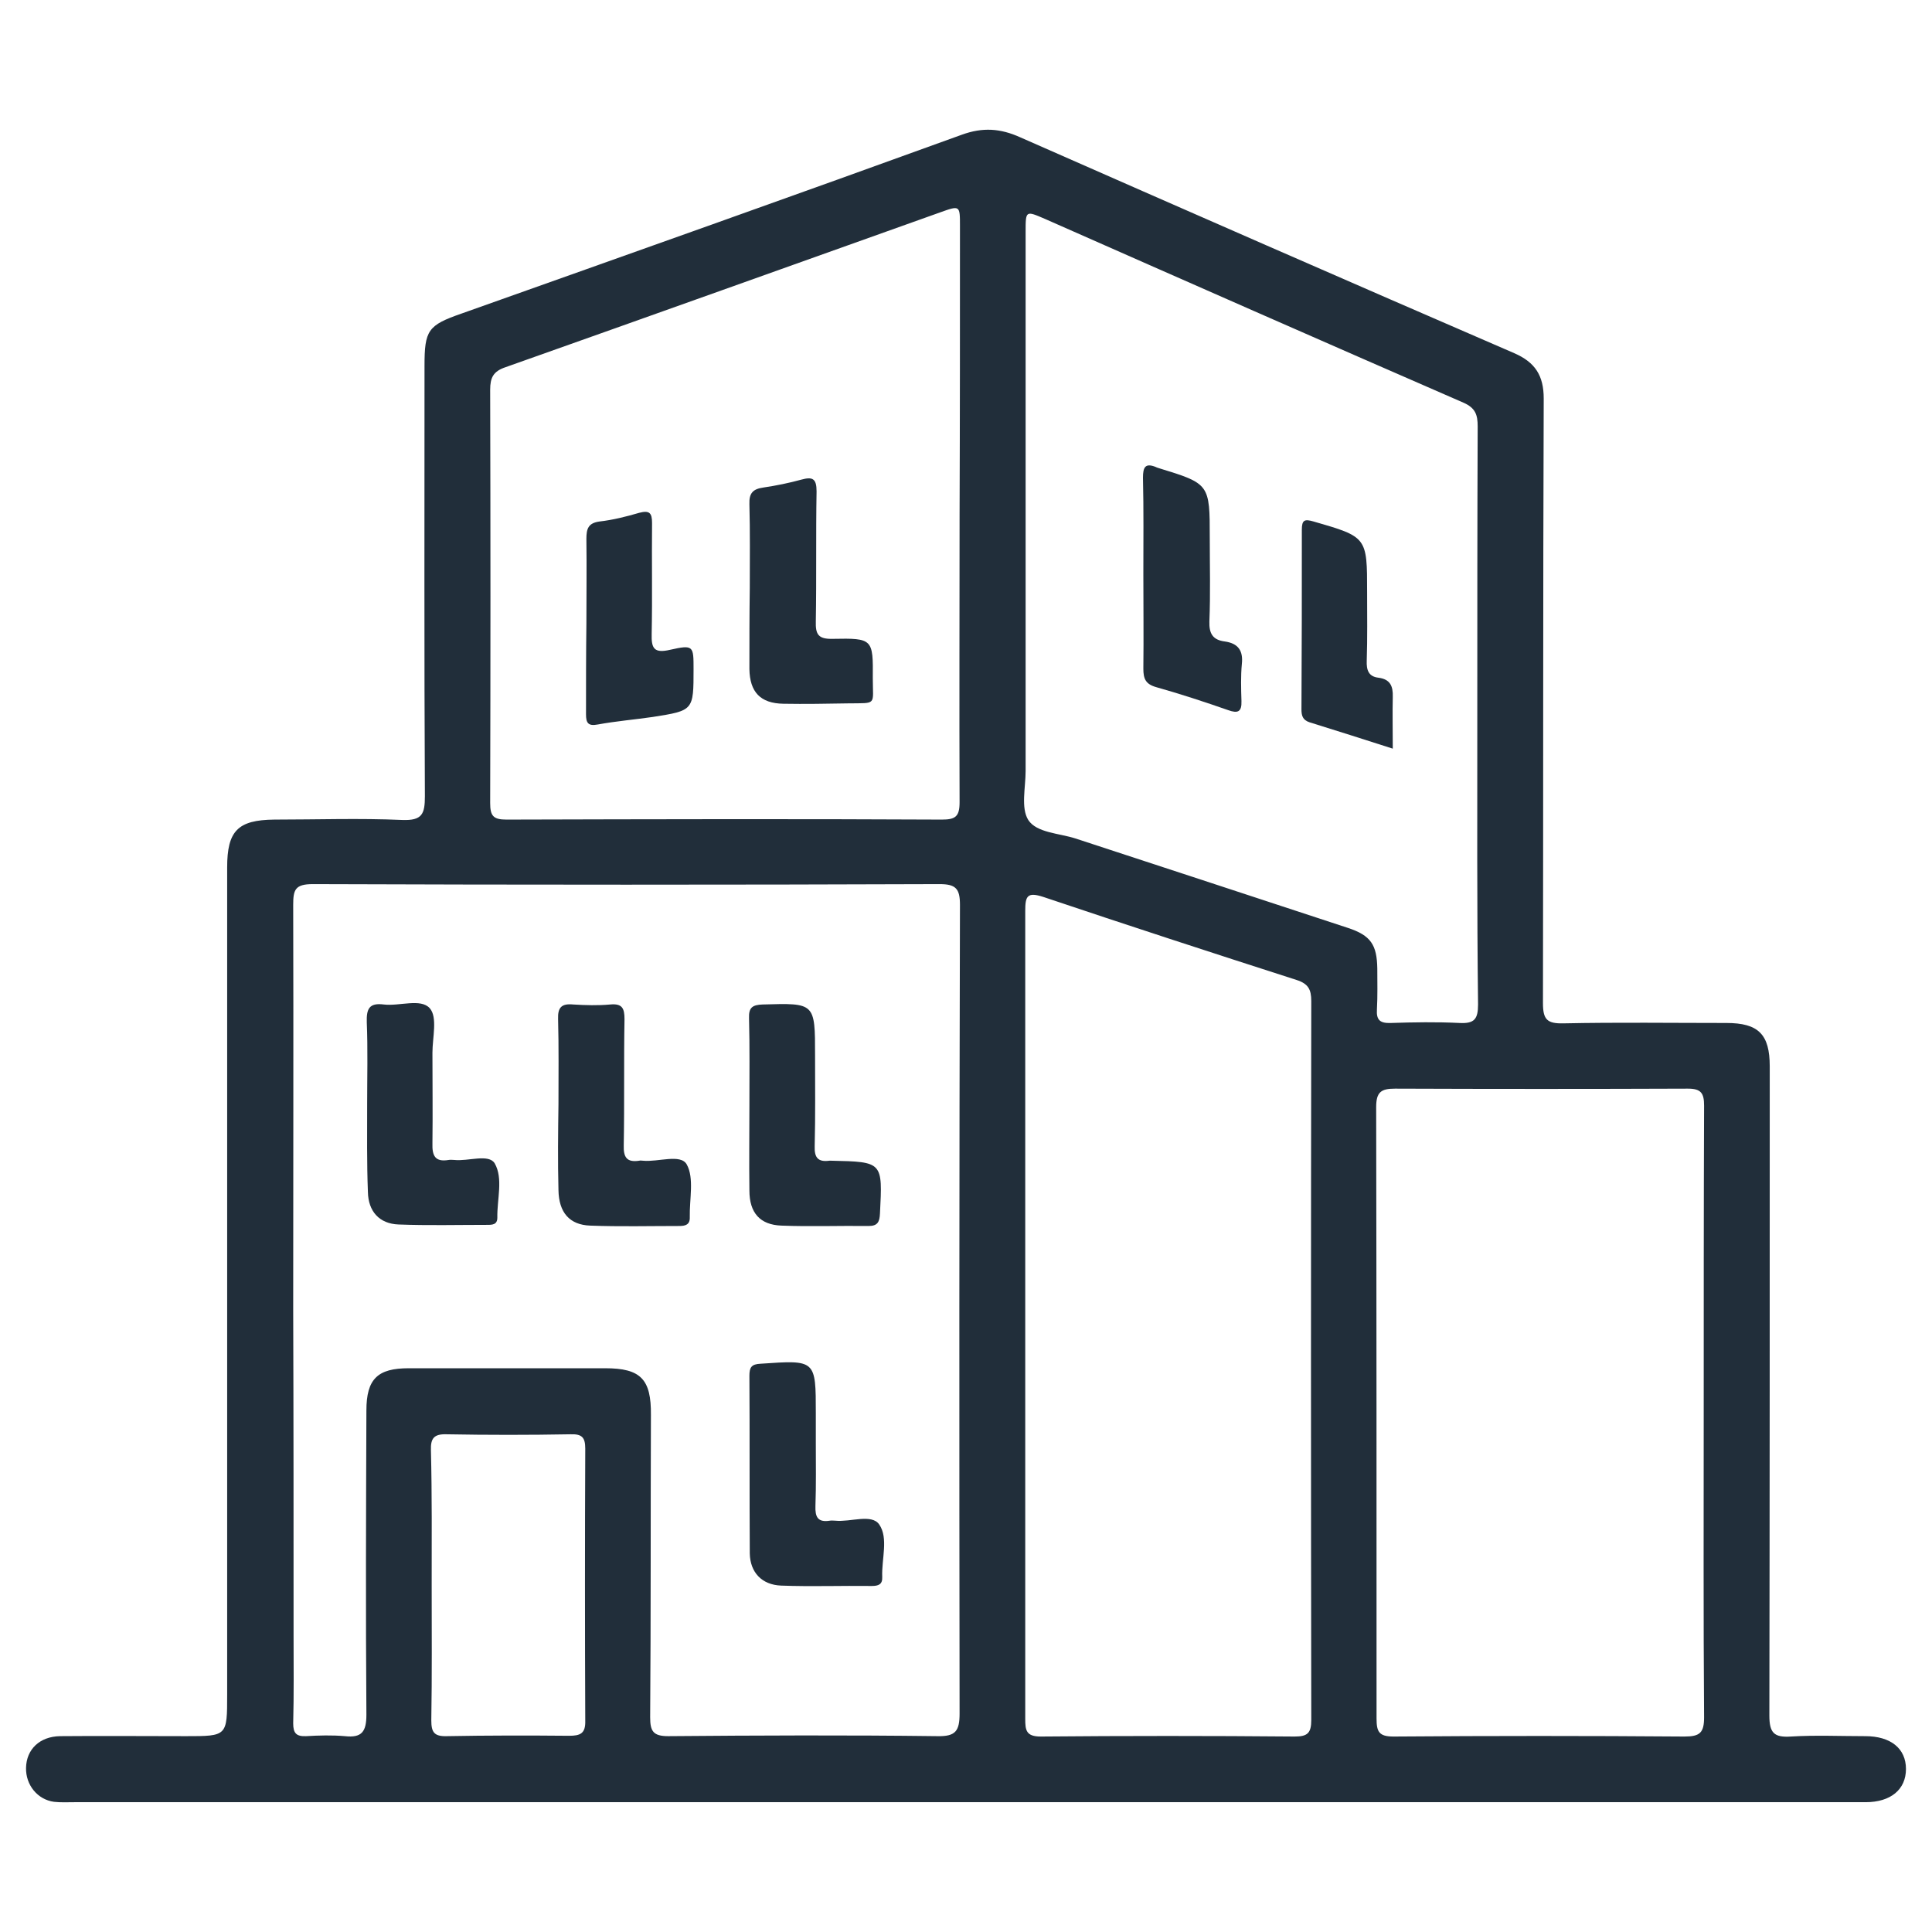
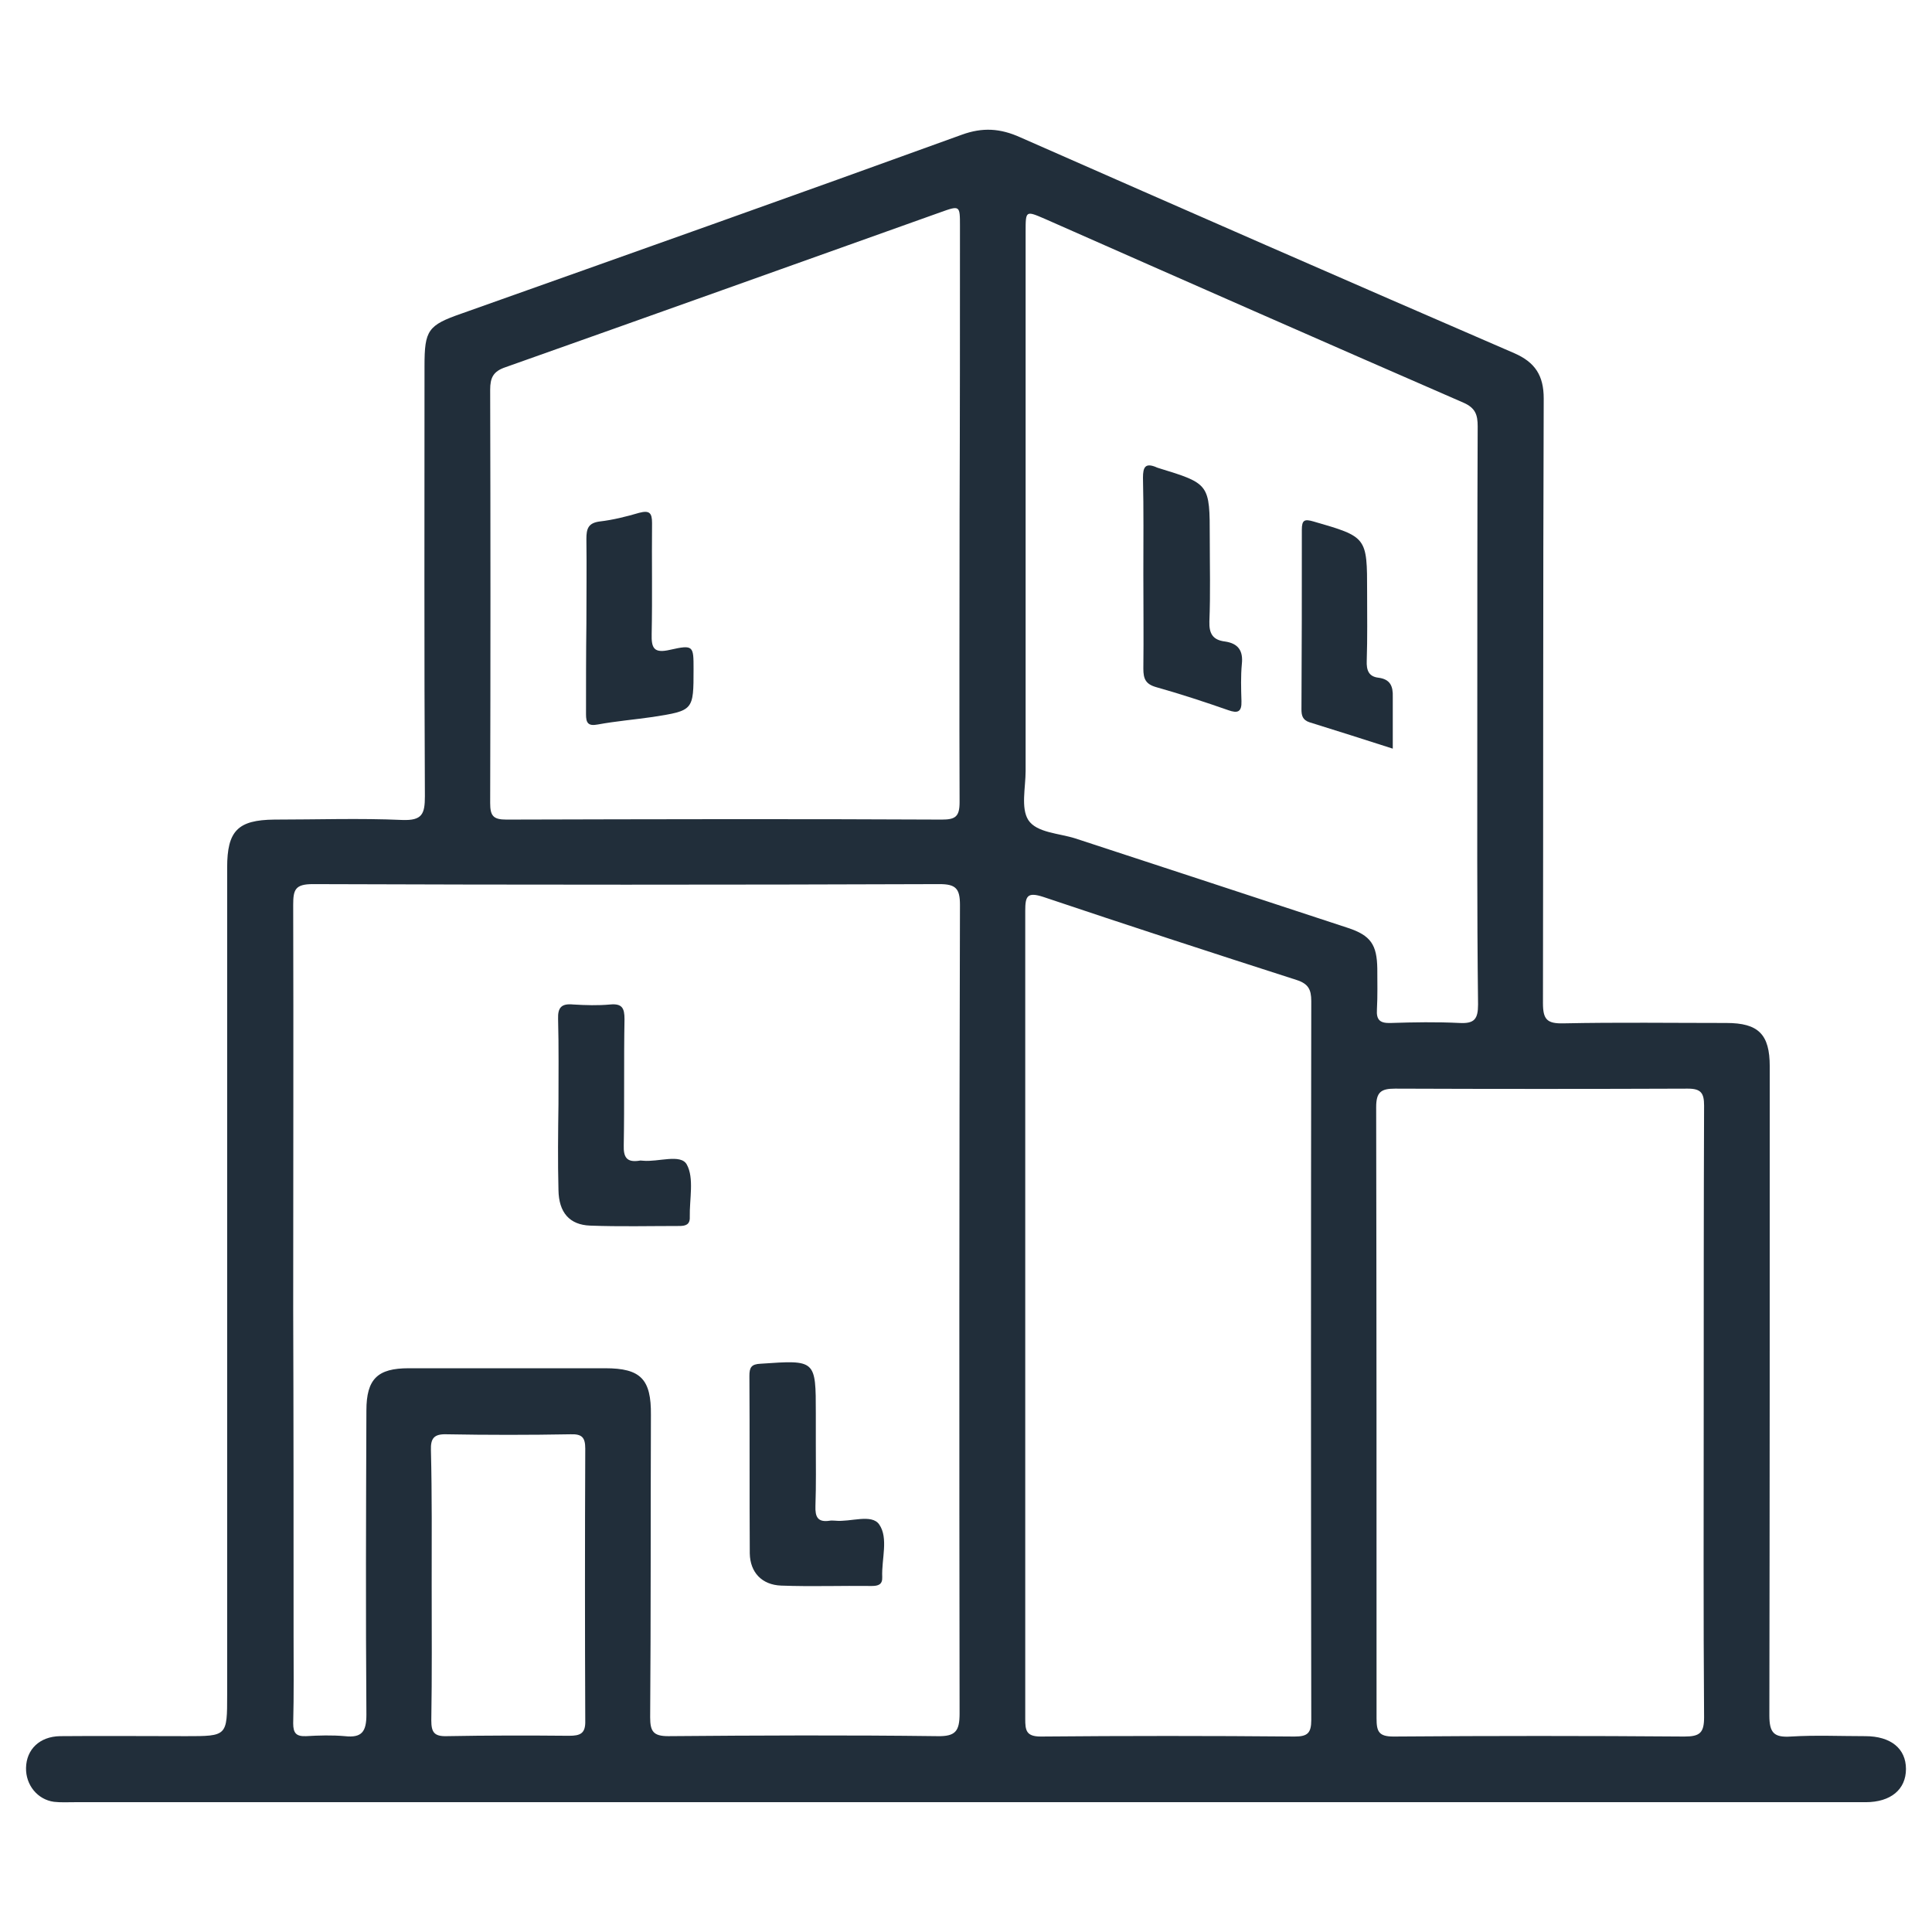
<svg xmlns="http://www.w3.org/2000/svg" version="1.1" id="Layer_1" x="0px" y="0px" viewBox="0 0 512 512" style="enable-background:new 0 0 512 512;" xml:space="preserve">
  <style type="text/css"> .st0{fill:#212E3A;} </style>
  <g>
    <g>
      <path class="st0" d="M255.6,477.6c-78.6,0-157.3,0-235.9,0c-1.8,0-3.6,0.1-5.4-0.1c-4.4-0.6-7.5-4.5-7.4-9c0.1-4.9,3.6-8.3,9-8.4 c11.1-0.1,22.3,0,33.4,0c10.9,0,10.9,0,10.9-11c0-73.1,0-146.1,0-219.2c0-9.7,2.8-12.6,12.5-12.7c11.3,0,22.6-0.4,33.9,0.1 c5.3,0.2,6-1.6,6-6.3c-0.2-38-0.1-76-0.1-114c0-9.5,0.9-10.8,9.8-13.9c44.2-15.7,88.5-31.4,132.6-47.4c5.5-2,10.2-1.7,15.5,0.7 c43.6,19.2,87.2,38.3,130.9,57.2c5.5,2.4,7.8,5.9,7.8,12c-0.2,53.4-0.1,106.8-0.2,160.2c0,4.3,1,5.5,5.4,5.4 c14.4-0.3,28.8-0.1,43.2-0.1c8.5,0,11.5,3,11.5,11.5c0,57.3,0,114.7-0.1,172c0,4.6,1.2,5.9,5.7,5.6c6.5-0.4,13.1-0.1,19.7-0.1 c6.8,0,10.8,3.3,10.8,8.7c0,5.4-4,8.8-10.7,8.8c-53.9,0-107.8,0-161.7,0C307,477.6,281.3,477.6,255.6,477.6z M77.7,347.1 C77.8,347.1,77.8,347.1,77.7,347.1c0.1,28.8,0.1,57.7,0.1,86.5c0,7.7,0.1,15.4-0.1,23.1c0,2.6,0.8,3.5,3.4,3.4 c3.4-0.2,6.9-0.3,10.3,0c4.5,0.5,5.7-1.2,5.7-5.7c-0.2-26.9-0.1-53.7,0-80.6c0-8.4,3-11.2,11.2-11.2c17.4,0,34.7,0,52.1,0 c9.4,0,12.2,2.9,12.1,12.4c-0.1,26.7,0,53.4-0.2,80.1c0,3.7,0.8,5,4.8,5c23.8-0.2,47.5-0.3,71.3,0c4.8,0.1,5.9-1.3,5.9-6 c-0.1-71.4-0.1-142.8,0.1-214.3c0-4.3-1.1-5.5-5.4-5.5c-55.4,0.2-110.7,0.2-166.1,0c-4.7,0-5.2,1.5-5.2,5.5 C77.8,275.7,77.7,311.4,77.7,347.1z M391.5,189.6C391.5,189.6,391.5,189.6,391.5,189.6c0-25.5,0-51.1,0.1-76.6 c0-3.1-0.6-4.9-3.8-6.3c-37-16.1-74-32.4-110.9-48.7c-5.1-2.2-5.1-2.2-5.1,3.4c0,47.6,0,95.3,0,142.9c0,4.4-1.3,9.8,0.7,13 c2.2,3.4,8.1,3.5,12.5,4.9c24.1,7.9,48.2,15.8,72.2,23.7c6.1,2,7.7,4.5,7.8,10.8c0,3.6,0.1,7.2-0.1,10.8c-0.2,2.9,0.9,3.7,3.7,3.6 c6.1-0.2,12.1-0.3,18.2,0c3.9,0.2,4.9-1,4.9-4.9C391.4,240.7,391.5,215.2,391.5,189.6z M271.7,348.4c0,35.7,0,71.4,0,107.1 c0,3,0.2,4.7,4.1,4.7c22.4-0.2,44.9-0.2,67.3,0c3.4,0,4.4-0.9,4.4-4.4c-0.1-63.5-0.1-127,0-190.5c0-3.1-0.8-4.6-3.9-5.6 c-22.4-7.2-44.8-14.5-67.1-22c-4.3-1.4-4.8-0.2-4.8,3.7C271.7,277,271.7,312.7,271.7,348.4z M254.3,136 C254.3,136,254.3,136,254.3,136c0.1-25.4,0.1-50.8,0.1-76.1c0-5.5,0-5.5-5.3-3.6C210.7,70,172.4,83.7,134,97.3 c-3.3,1.1-4.1,2.8-4.1,6c0.1,36.5,0.1,73,0,109.5c0,3.4,0.8,4.4,4.3,4.4c38.5-0.1,77-0.2,115.4,0c3.6,0,4.7-0.8,4.7-4.6 C254.2,187.1,254.3,161.5,254.3,136z M451.5,374.5C451.5,374.5,451.5,374.5,451.5,374.5c0-27.2,0-54.3,0.1-81.5 c0-3.3-0.8-4.5-4.3-4.5c-25.9,0.1-51.7,0.1-77.6,0c-3.7,0-5,0.9-5,4.9c0.1,54,0.1,108,0.1,162c0,3.5,0.6,4.8,4.5,4.8 c25.7-0.2,51.4-0.2,77.1,0c4.1,0,5.2-1,5.2-5.1C451.4,428.2,451.5,401.3,451.5,374.5z M114.4,420.1c0,11.9,0.1,23.9-0.1,35.8 c0,3.1,0.7,4.3,4.1,4.2c10.8-0.2,21.6-0.2,32.4-0.1c3,0,4.4-0.6,4.3-4c-0.1-24-0.1-48.1,0-72.1c0-3-0.9-3.9-3.9-3.8 c-11,0.2-21.9,0.2-32.9,0c-3.3-0.1-4.2,1.1-4.1,4.2C114.5,396.3,114.4,408.2,114.4,420.1z" />
      <path class="st0" d="M216.2,382.4c0,5.6,0.1,11.1-0.1,16.7c-0.1,2.9,0.6,4.4,3.8,3.9c0.5-0.1,1,0,1.5,0c4,0.4,9.6-1.9,11.6,1 c2.5,3.6,0.6,9.2,0.8,13.9c0.1,2-1,2.4-2.8,2.4c-8-0.1-16,0.2-24-0.1c-5.1-0.2-8.2-3.5-8.3-8.5c-0.1-15.7,0-31.4-0.1-47.1 c0-2.2,0.5-3.1,3-3.2c14.6-1,14.6-1.1,14.6,13.2C216.2,377.2,216.2,379.8,216.2,382.4C216.2,382.4,216.2,382.4,216.2,382.4z" />
      <path class="st0" d="M148,292.6c0-7.5,0.1-15.1-0.1-22.6c-0.1-3,0.9-4.1,4-3.8c3.3,0.2,6.6,0.3,9.8,0c3.2-0.3,3.8,1,3.8,3.9 c-0.2,11.1,0,22.3-0.2,33.4c-0.1,3.2,0.8,4.6,4.1,4.1c0.3-0.1,0.7,0,1,0c4,0.4,10-1.9,11.6,1c2,3.6,0.7,9.2,0.8,13.9 c0.1,2.1-1.2,2.4-2.8,2.4c-7.9,0-15.7,0.2-23.6-0.1c-5.5-0.2-8.3-3.5-8.4-9.4C147.8,307.7,147.9,300.1,148,292.6 C147.9,292.6,147.9,292.6,148,292.6z" />
-       <path class="st0" d="M198.6,292.9c0-7.7,0.1-15.4-0.1-23.1c-0.1-2.8,0.9-3.5,3.6-3.6c13.9-0.4,13.9-0.5,13.9,13.5 c0,8,0.1,16.1-0.1,24.1c-0.1,3,0.9,4.2,3.9,3.8c0.2,0,0.3,0,0.5,0c13.7,0.3,13.6,0.3,12.9,14c-0.1,2.2-0.6,3.3-3,3.3 c-7.7-0.1-15.4,0.2-23.1-0.1c-5.7-0.2-8.5-3.4-8.5-9.3C198.5,307.9,198.6,300.4,198.6,292.9C198.6,292.9,198.6,292.9,198.6,292.9z " />
-       <path class="st0" d="M97.3,292.5c0-7.2,0.2-14.4-0.1-21.6c-0.1-3.5,0.6-5.2,4.5-4.7c4.2,0.5,9.8-1.7,12.2,1 c2.1,2.4,0.7,7.8,0.7,11.8c0,8,0.1,16,0,24c-0.1,3.3,0.7,5,4.3,4.4c0.5-0.1,1,0,1.5,0c3.7,0.4,9.1-1.7,10.7,0.9 c2.3,4,0.6,9.5,0.7,14.4c0,1.9-1.4,1.9-2.7,1.9c-7.9,0-15.7,0.2-23.5-0.1c-5.1-0.2-8-3.5-8.1-8.6 C97.2,308.2,97.3,300.3,97.3,292.5C97.3,292.5,97.3,292.5,97.3,292.5z" />
      <path class="st0" d="M303,152.1c0-8.5,0.1-17-0.1-25.5c0-2.8,0.6-4,3.5-2.8c0.1,0.1,0.3,0.1,0.5,0.2c13.7,4.2,13.7,4.2,13.7,18.6 c0,7.4,0.2,14.7-0.1,22.1c-0.1,3.2,0.9,4.9,4.1,5.3c3.5,0.5,4.9,2.4,4.5,6c-0.3,3.2-0.2,6.5-0.1,9.8c0.1,2.9-1,3.3-3.5,2.4 c-6.3-2.2-12.7-4.3-19.1-6.1c-2.8-0.8-3.4-2.2-3.4-4.9C303.1,168.8,303,160.5,303,152.1z" />
-       <path class="st0" d="M369.1,198.4c-7.8-2.5-15-4.8-22.1-7c-1.8-0.6-2.1-1.8-2.1-3.4c0.1-15.9,0.1-31.7,0.1-47.6 c0-2.6,0.7-2.9,3.1-2.2c14.2,4.1,14.2,4.1,14.2,18.7c0,6.1,0.1,12.1-0.1,18.2c-0.1,2.5,0.5,4.2,3.1,4.5c3.1,0.4,3.9,2.2,3.8,5.1 C369,189,369.1,193.4,369.1,198.4z" />
-       <path class="st0" d="M198.7,155.7c0-7.4,0.1-14.7-0.1-22.1c-0.1-2.9,0.9-4,3.7-4.4c3.4-0.5,6.8-1.2,10.1-2.1c2.9-0.8,4-0.3,4,3.1 c-0.2,11.5,0,22.9-0.2,34.4c-0.1,3.5,0.6,4.8,4.5,4.7c10.6-0.2,10.7,0,10.6,10.5c0,7.2,1.2,6.5-6.5,6.6 c-5.7,0.1-11.5,0.2-17.2,0.1c-6.1-0.1-8.9-3.1-9-9.2C198.6,170.1,198.6,162.9,198.7,155.7C198.6,155.7,198.7,155.7,198.7,155.7z" />
+       <path class="st0" d="M369.1,198.4c-7.8-2.5-15-4.8-22.1-7c-1.8-0.6-2.1-1.8-2.1-3.4c0.1-15.9,0.1-31.7,0.1-47.6 c0-2.6,0.7-2.9,3.1-2.2c14.2,4.1,14.2,4.1,14.2,18.7c0,6.1,0.1,12.1-0.1,18.2c-0.1,2.5,0.5,4.2,3.1,4.5c3.1,0.4,3.9,2.2,3.8,5.1 z" />
      <path class="st0" d="M155.4,165.3c0-7.5,0.1-15,0-22.5c0-2.7,0.5-4.2,3.5-4.6c3.5-0.4,7.1-1.3,10.5-2.3c2.7-0.7,3.4,0,3.4,2.7 c-0.1,9.8,0.1,19.6-0.1,29.4c-0.1,3.8,0.6,5.2,4.9,4.2c6.2-1.4,6.2-1,6.2,5.1c0,11,0,11-10.8,12.7c-4.8,0.7-9.7,1.1-14.6,2 c-2.6,0.5-3.1-0.5-3.1-2.7C155.3,181.3,155.3,173.3,155.4,165.3C155.3,165.3,155.3,165.3,155.4,165.3z" />
    </g>
  </g>
</svg>